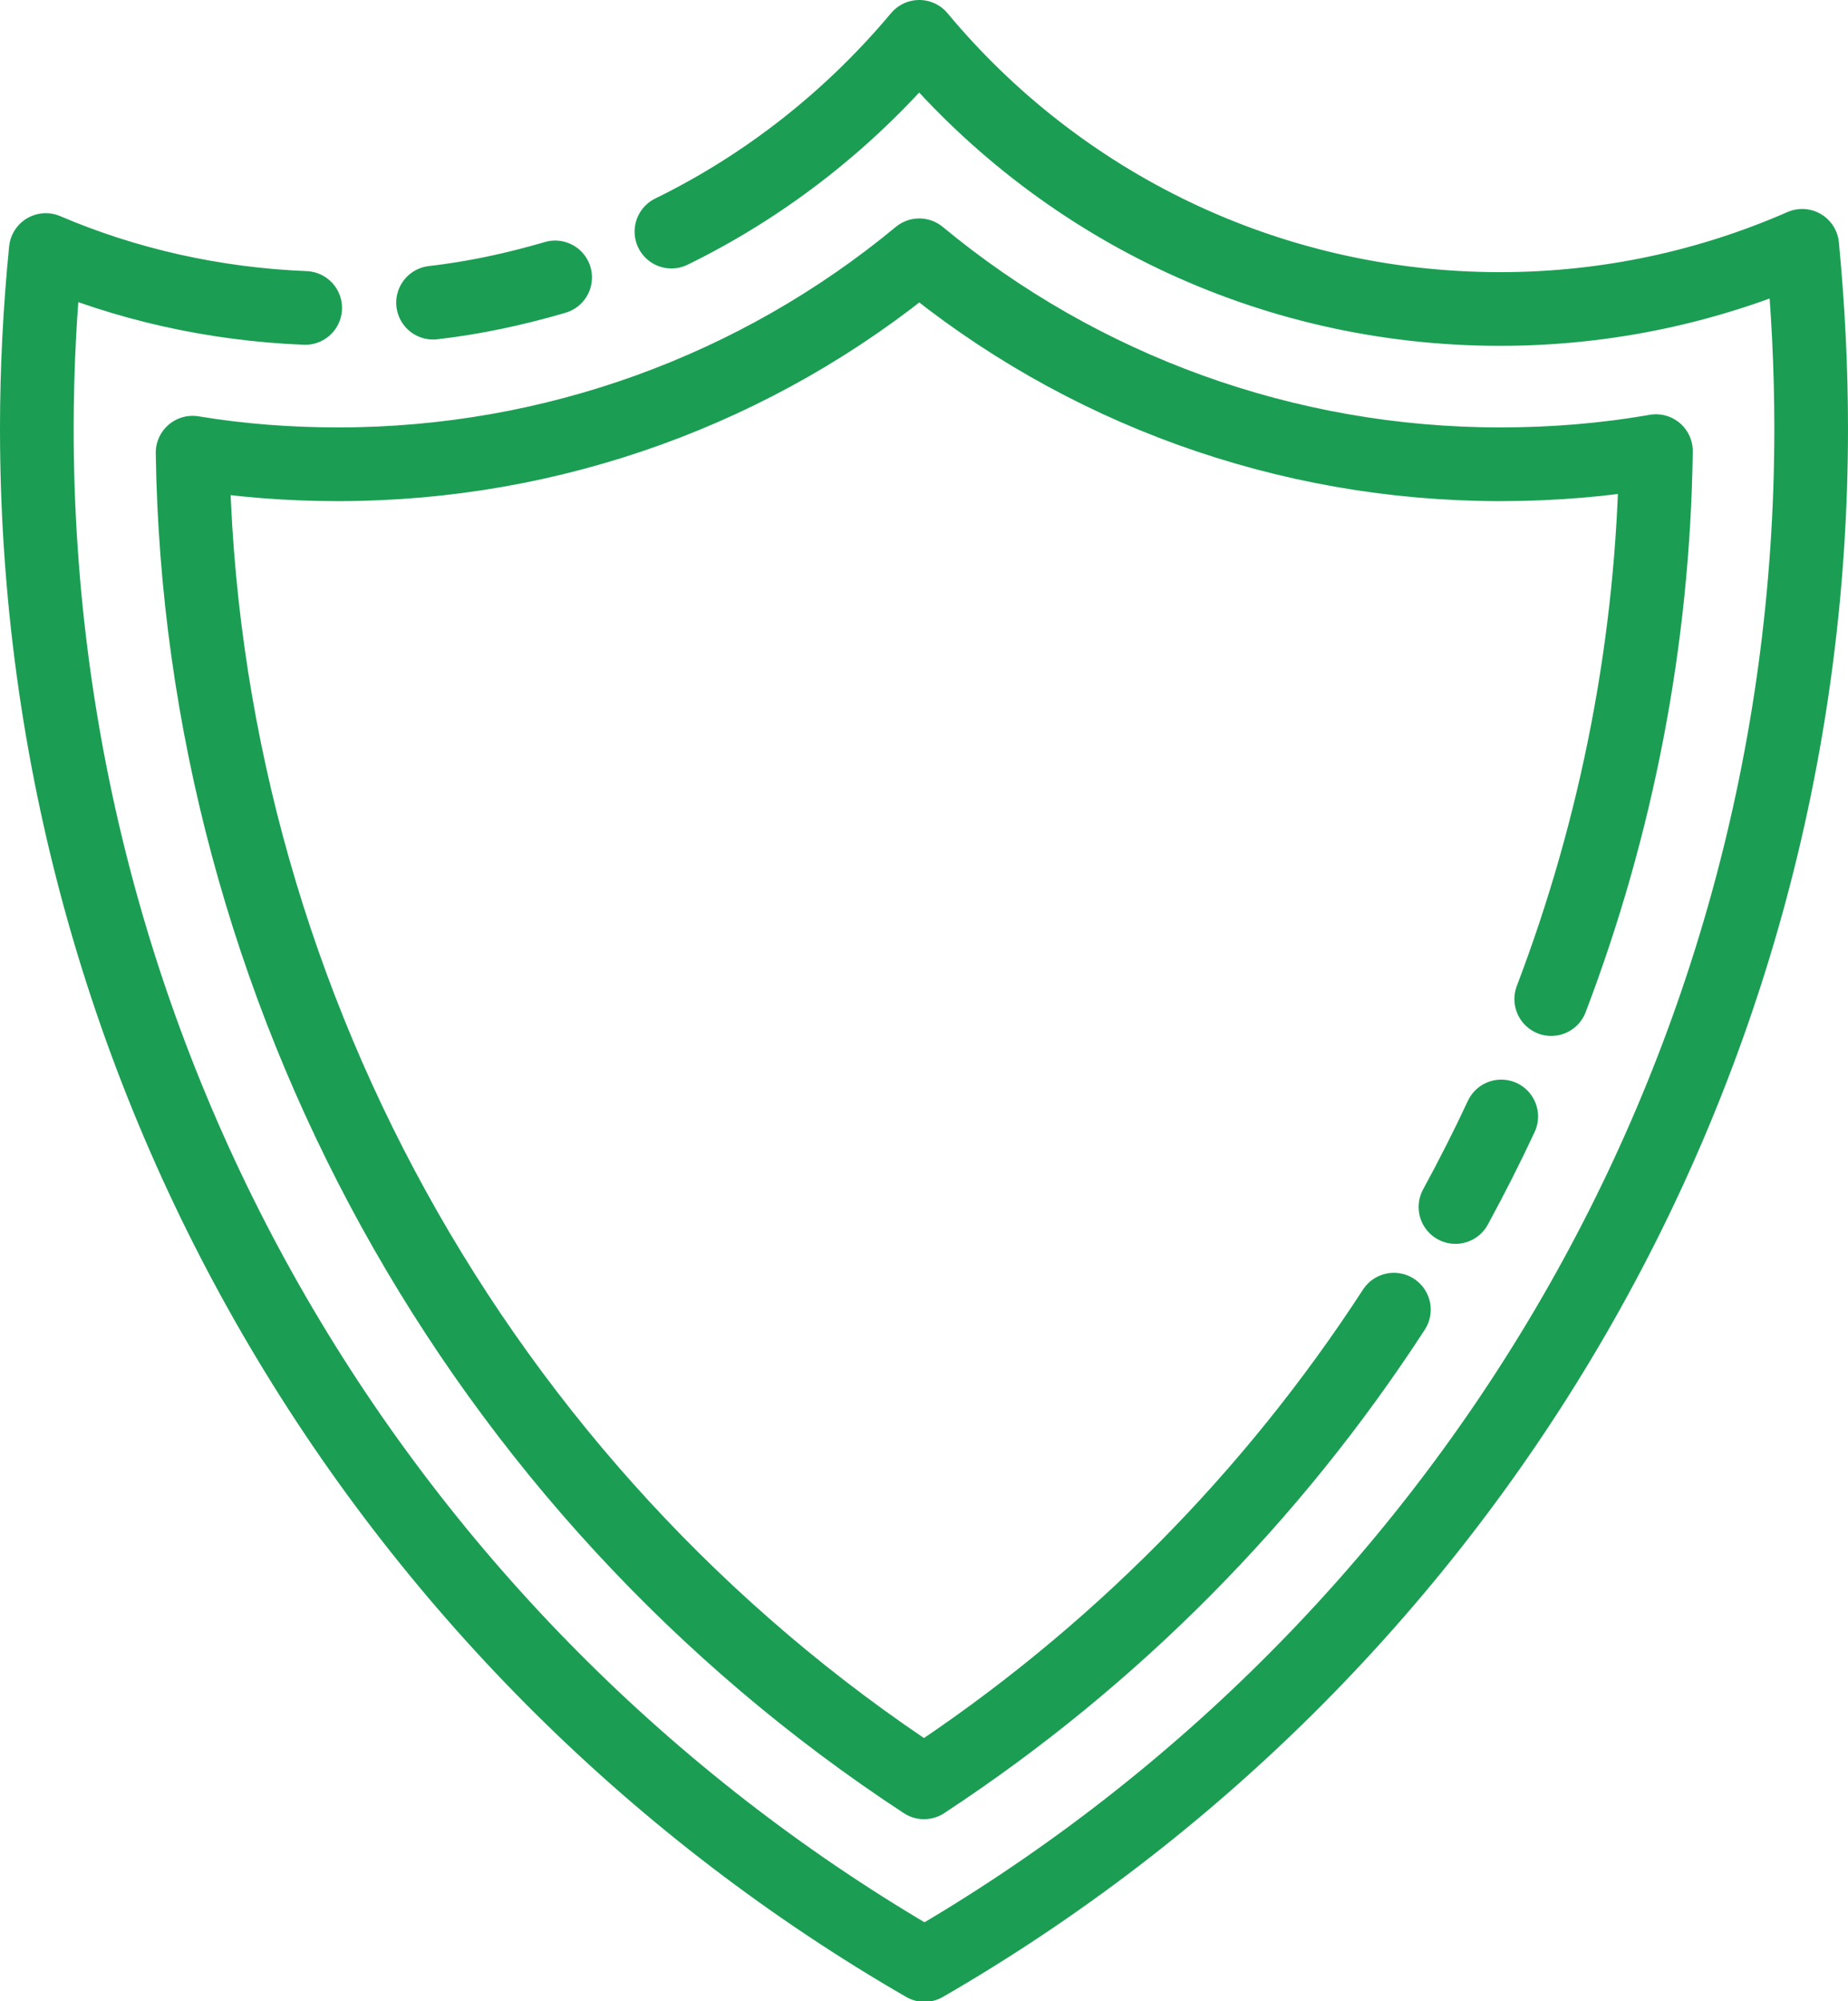
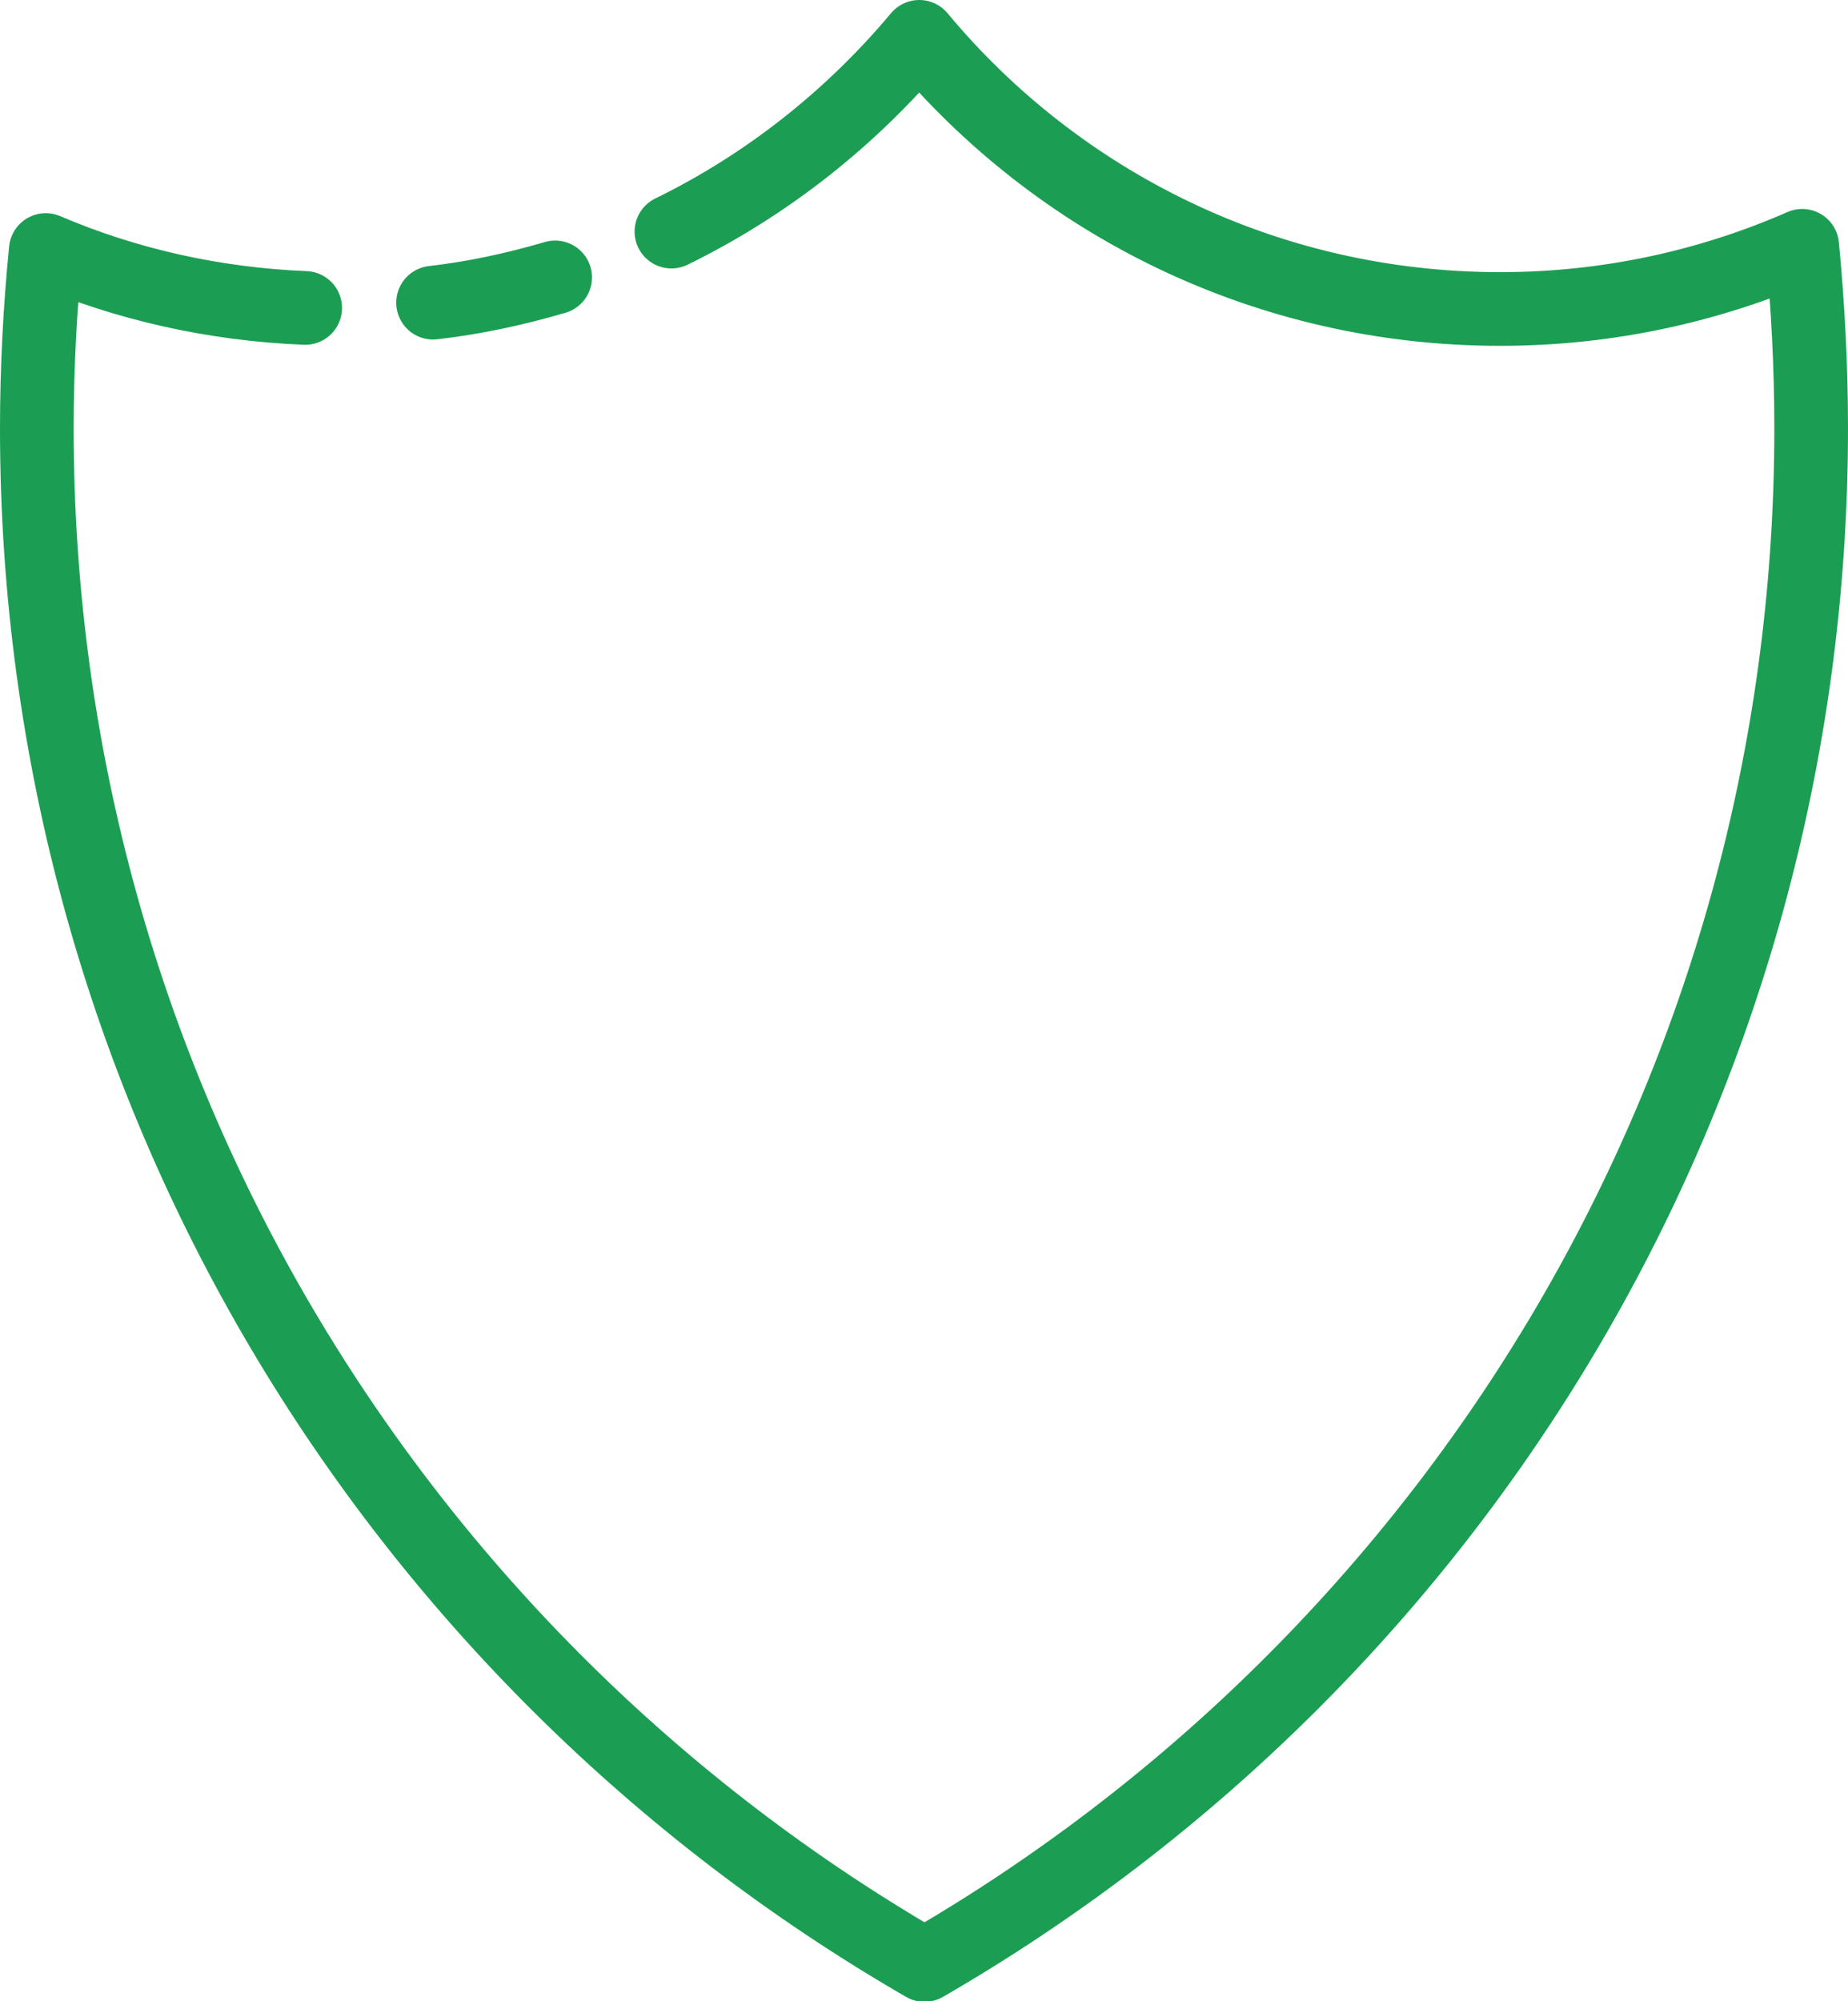
<svg xmlns="http://www.w3.org/2000/svg" enable-background="new 0 0 35.12 38.02" viewBox="0 0 35.12 38.02">
  <g style="fill:none;stroke:#1b9e53;stroke-width:1.4;stroke-linecap:round;stroke-linejoin:round;stroke-miterlimit:10">
    <path d="m12.76 4.4c1.82-.89 3.42-2.16 4.71-3.7 2.63 3.16 6.6 5.17 11.04 5.17 2.04 0 3.98-.43 5.74-1.2.11 1.15.17 2.3.17 3.47 0 12.47-6.76 23.36-16.85 29.19-10.08-5.82-16.87-16.7-16.87-29.19 0-1.14.06-2.28.17-3.39 1.52.65 3.19 1.03 4.93 1.1" />
    <path d="m8.23 5.75c.79-.09 1.57-.26 2.32-.48" />
-     <path d="m26.49 24.88c-2.3 3.54-5.32 6.61-8.93 8.98-8.49-5.56-13.75-15.06-13.9-25.26.91.15 1.83.22 2.77.22 4.07 0 7.96-1.42 11.04-3.97 3.08 2.55 6.97 3.97 11.04 3.97 1 0 1.99-.08 2.96-.25-.05 3.61-.74 7.13-1.99 10.41" />
-     <path d="m28.53 21.21c-.27.58-.56 1.15-.87 1.72" />
  </g>
</svg>